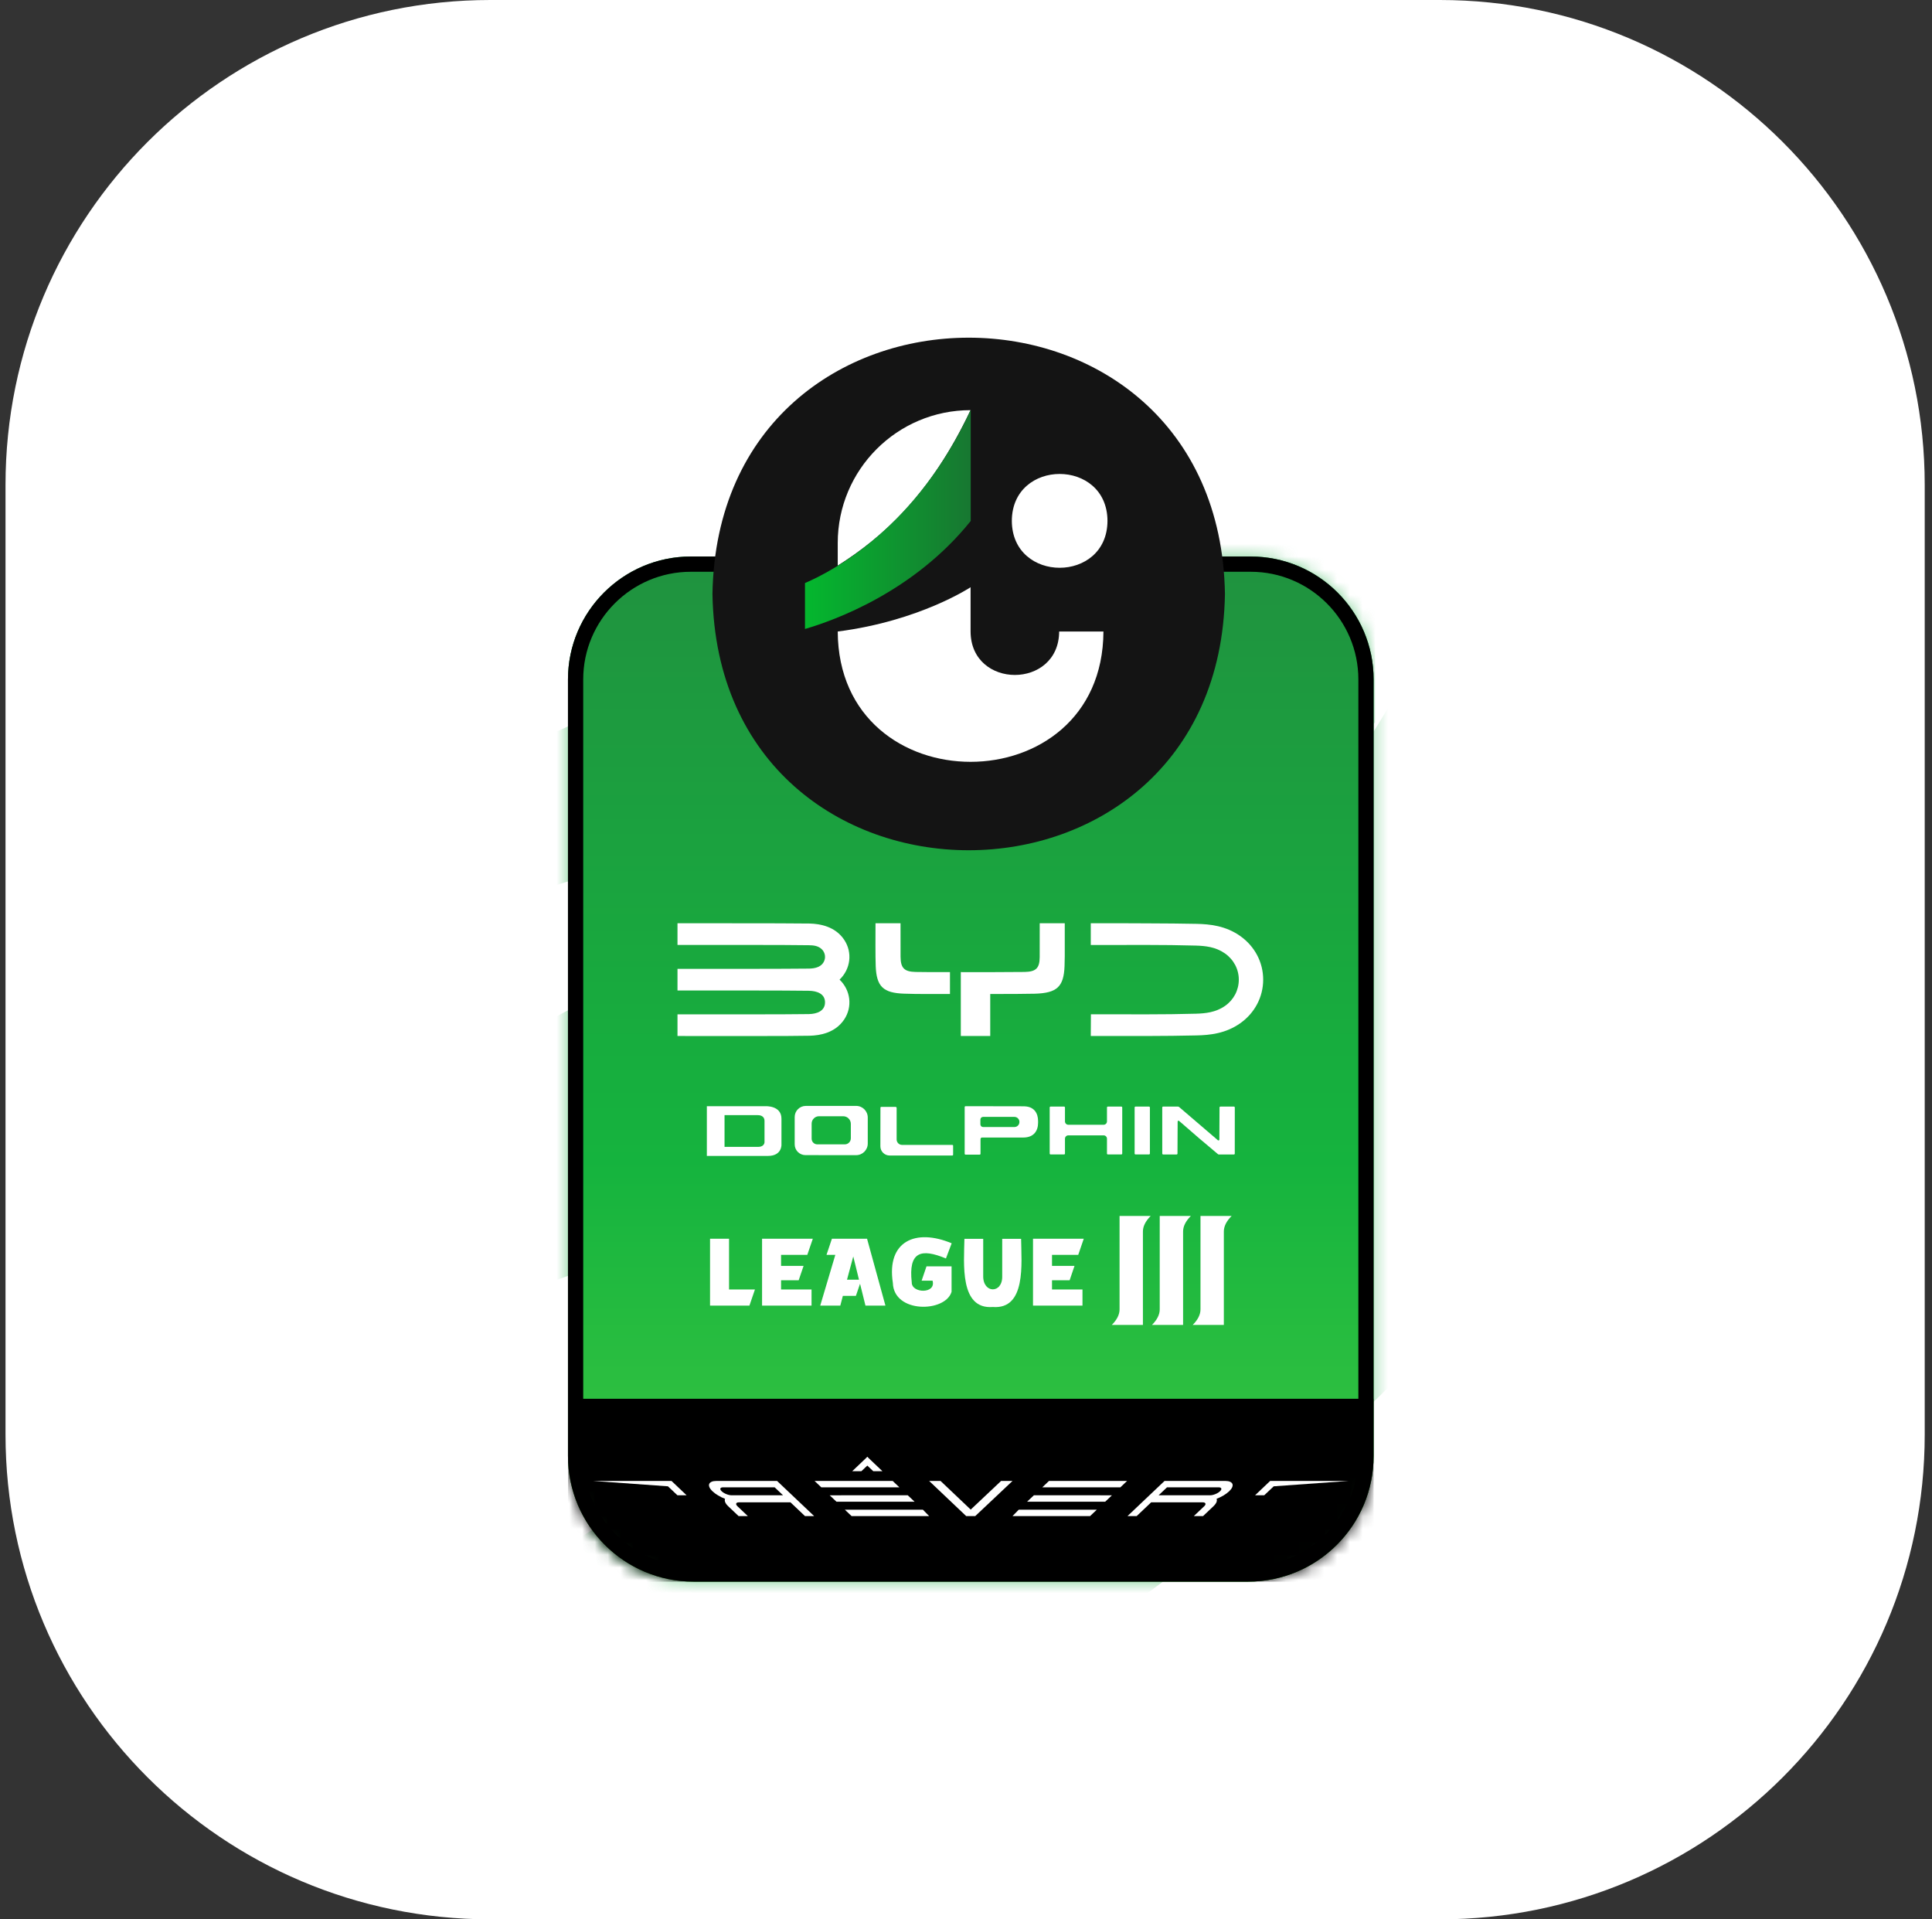
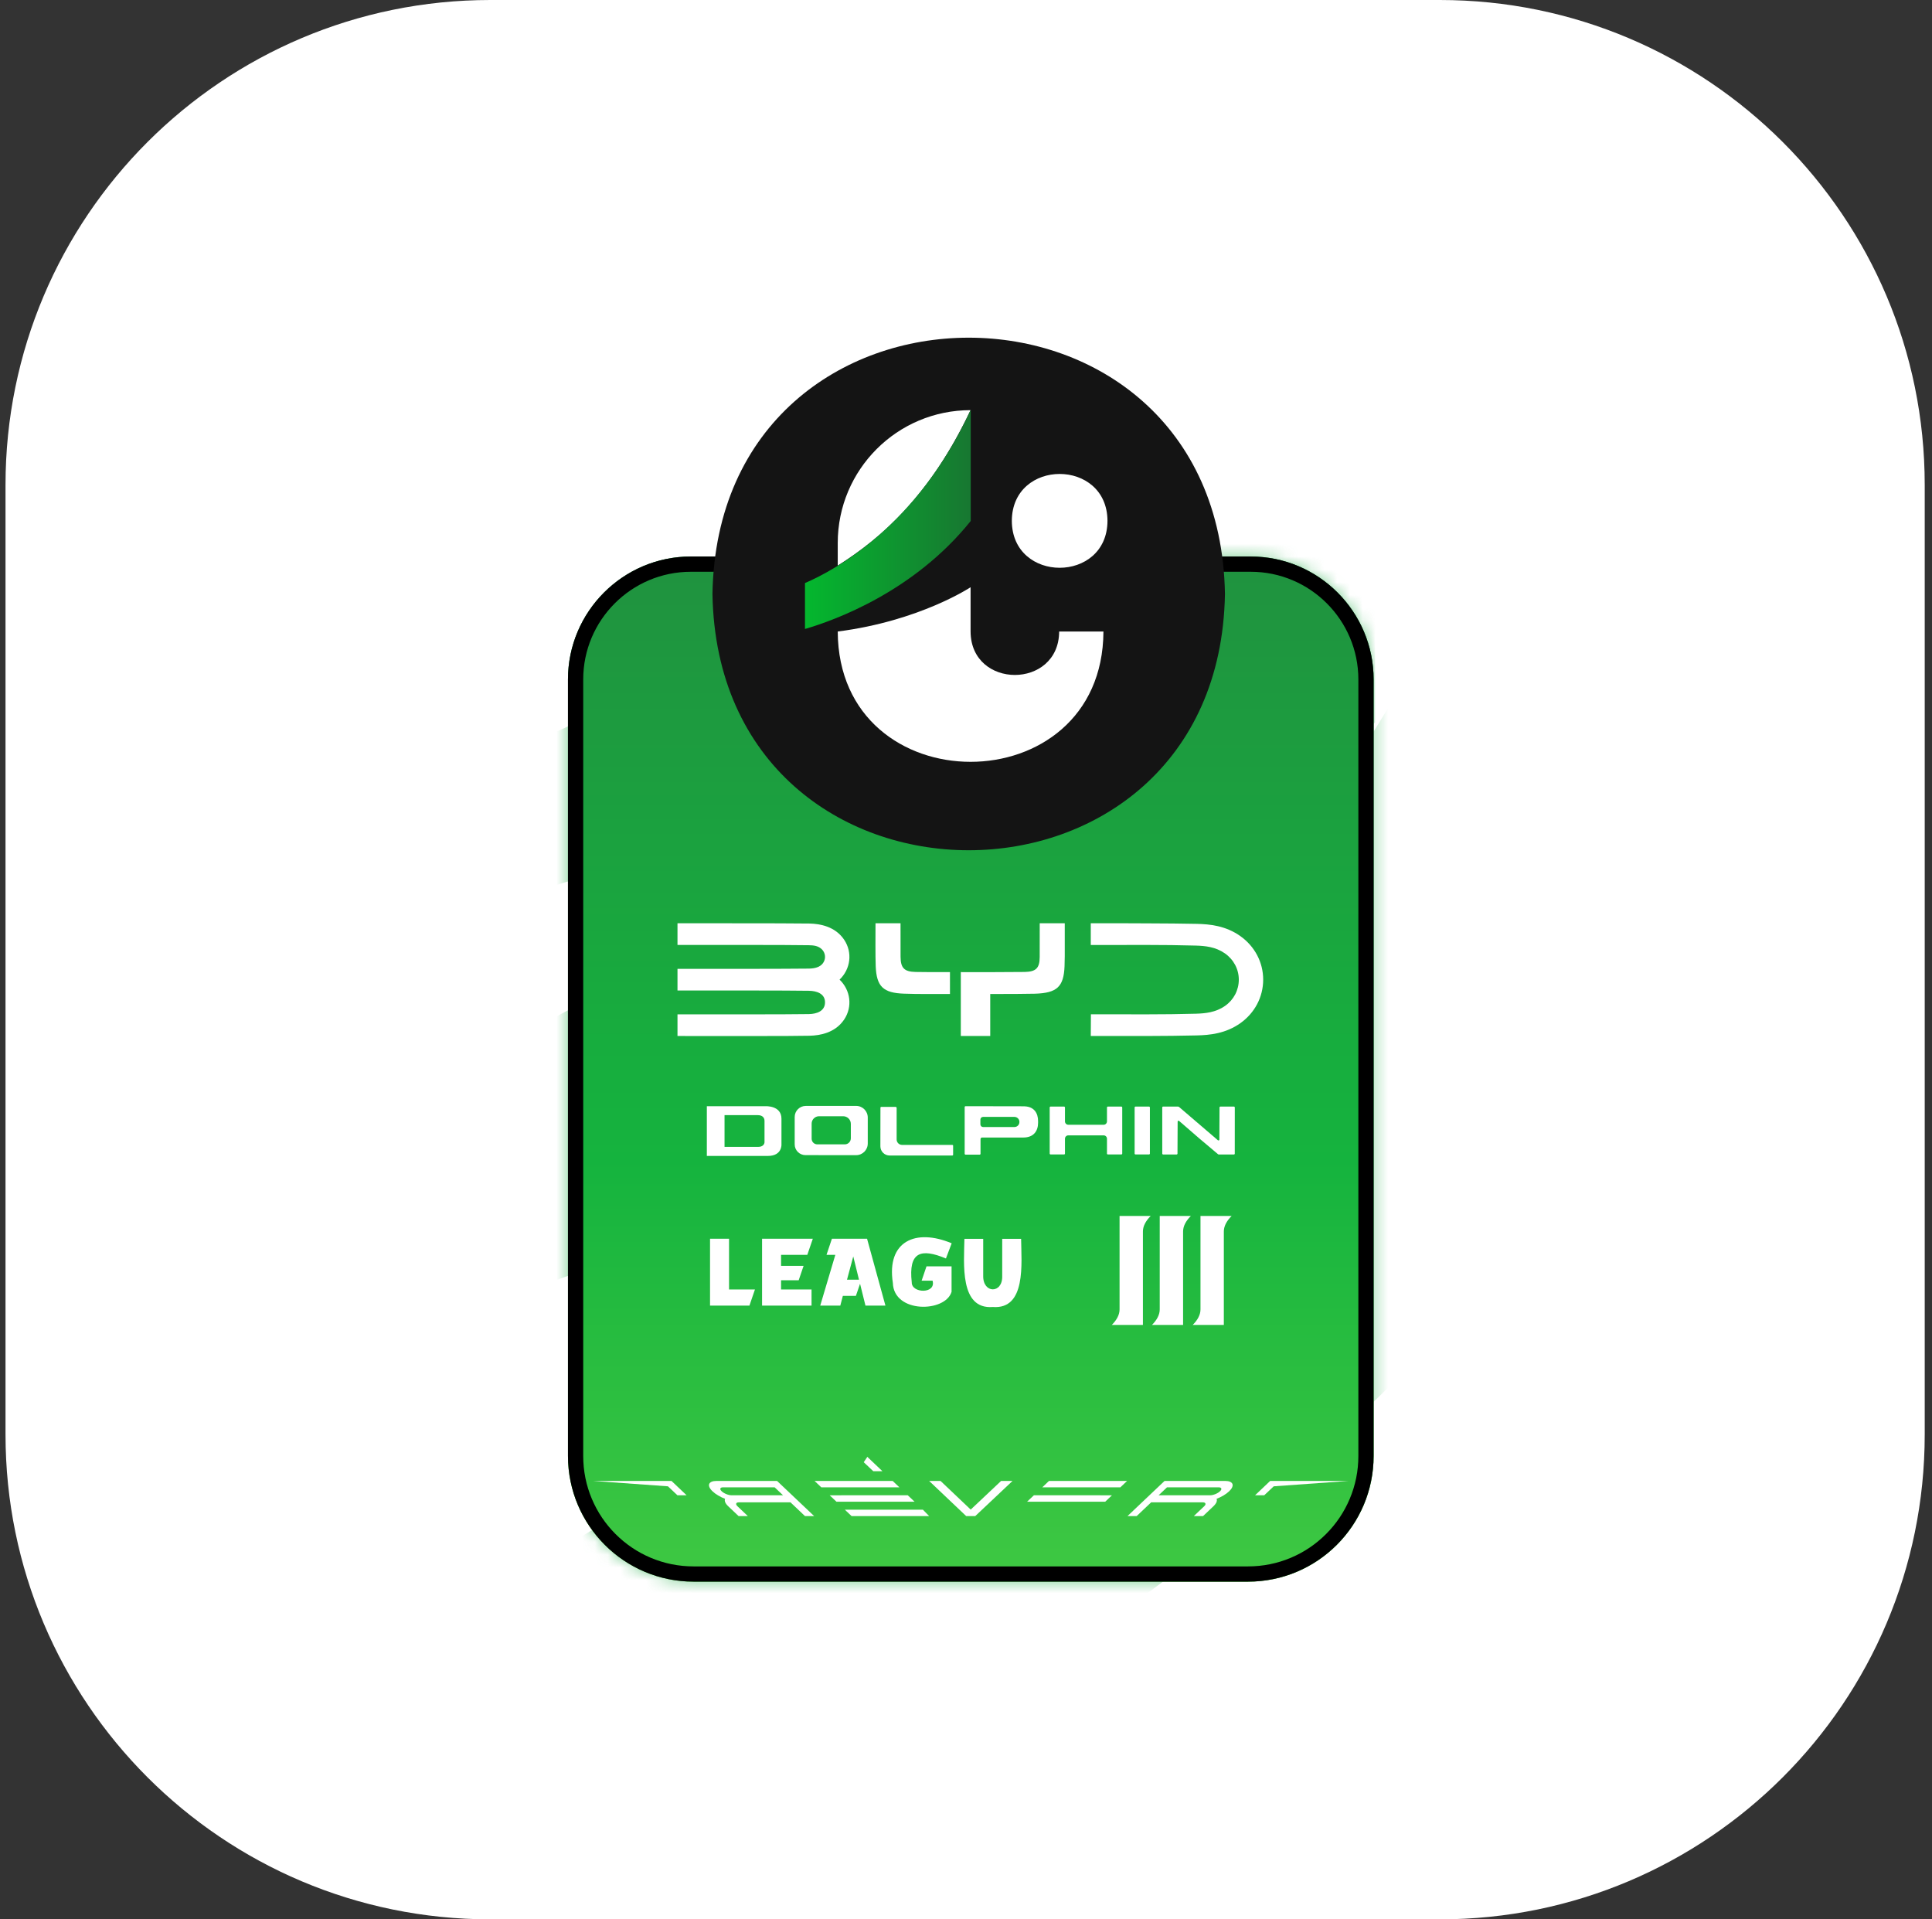
<svg xmlns="http://www.w3.org/2000/svg" width="151" height="150" viewBox="0 0 151 150" fill="none">
  <rect x="0" y="0" width="151" height="150" fill="#333333" stroke="none" />
  <g clip-path="url(#clip0_371_8383)">
    <path d="M112.537 0H38.324C17.396 0 0.431 16.965 0.431 37.894V112.106C0.431 133.035 17.396 150 38.324 150H112.537C133.465 150 150.431 133.035 150.431 112.106V37.894C150.431 16.965 133.465 0 112.537 0Z" fill="white" />
    <path d="M97.754 43.493H95.524C92.495 20.689 58.925 20.692 55.898 43.493H53.995C48.699 43.493 44.391 47.802 44.391 53.098V113.787C44.391 119.213 48.786 123.609 54.211 123.609H97.537C102.962 123.609 107.358 119.213 107.358 113.787V53.098C107.358 47.802 103.049 43.493 97.754 43.493Z" fill="white" />
-     <path d="M75.711 26.391C84.86 26.392 94.01 32.092 95.524 43.493H97.754C103.05 43.493 107.358 47.802 107.358 53.098V113.787C107.358 119.213 102.962 123.609 97.537 123.609H54.211C48.786 123.609 44.391 119.213 44.391 113.787V53.098C44.391 47.802 48.699 43.493 53.995 43.493H55.898C57.412 32.091 66.561 26.39 75.711 26.391ZM75.712 25H75.709C70.666 25 65.825 26.624 62.08 29.574C58.189 32.637 55.657 36.95 54.711 42.102H53.995C47.932 42.102 43 47.035 43 53.098V113.787C43 115.301 43.297 116.77 43.882 118.153C44.446 119.488 45.254 120.687 46.283 121.716C47.313 122.745 48.511 123.554 49.847 124.119C51.23 124.704 52.699 125 54.212 125H97.538C99.051 125 100.52 124.704 101.903 124.119C103.238 123.554 104.437 122.745 105.466 121.716C106.495 120.687 107.303 119.488 107.868 118.153C108.453 116.769 108.75 115.301 108.75 113.787V53.098C108.75 47.035 103.817 42.102 97.754 42.102H96.712C95.765 36.951 93.233 32.638 89.341 29.574C85.595 26.625 80.755 25 75.712 25Z" fill="white" />
    <path d="M97.754 43.493H53.995C48.699 43.493 44.391 47.802 44.391 53.098V113.787C44.391 119.213 48.786 123.609 54.211 123.609H97.537C102.962 123.609 107.358 119.213 107.358 113.787V53.098C107.358 47.802 103.049 43.493 97.754 43.493Z" fill="url(#paint0_linear_371_8383)" />
    <g style="mix-blend-mode:multiply" opacity="0.59">
      <path d="M97.756 43.493H54.005C48.711 43.493 44.403 47.802 44.403 53.098V113.787C44.403 119.213 48.798 123.609 54.222 123.609H97.54C102.964 123.609 107.359 119.213 107.359 113.787V53.098C107.359 47.802 103.051 43.493 97.756 43.493H97.756Z" fill="#22AF49" />
      <mask id="mask0_371_8383" style="mask-type:luminance" maskUnits="userSpaceOnUse" x="44" y="43" width="64" height="81">
        <path d="M97.756 43.493H54.005C48.711 43.493 44.403 47.802 44.403 53.098V113.787C44.403 119.213 48.798 123.609 54.222 123.609H97.54C102.964 123.609 107.359 119.213 107.359 113.787V53.098C107.359 47.802 103.051 43.493 97.756 43.493H97.756Z" fill="white" />
      </mask>
      <g mask="url(#mask0_371_8383)">
        <g style="mix-blend-mode:multiply">
          <path d="M86.284 12.595C72.32 42.525 50.951 54.011 42.933 57.416V69.321C50.781 67.056 71.48 59.645 86.325 41.328L86.326 12.595H86.284Z" fill="#22AF49" />
        </g>
        <g style="mix-blend-mode:multiply">
          <path d="M107.404 9.388C84.533 58.408 49.534 77.22 36.401 82.799V102.297C49.255 98.587 83.157 86.45 107.471 56.448L107.474 9.387H107.404V9.388Z" fill="#22AF49" />
        </g>
        <g style="mix-blend-mode:multiply">
          <path d="M120.55 32.763C90.267 97.668 43.926 122.577 26.538 129.963V155.78C43.557 150.867 88.444 134.798 120.638 95.074L120.642 32.763H120.55L120.55 32.763Z" fill="#22AF49" />
        </g>
      </g>
    </g>
    <mask id="mask1_371_8383" style="mask-type:luminance" maskUnits="userSpaceOnUse" x="44" y="43" width="64" height="81">
      <path d="M97.754 43.493H53.995C48.699 43.493 44.391 47.802 44.391 53.098V113.787C44.391 119.213 48.786 123.609 54.211 123.609H97.537C102.962 123.609 107.358 119.213 107.358 113.787V53.098C107.358 47.802 103.049 43.493 97.754 43.493Z" fill="white" />
    </mask>
    <g mask="url(#mask1_371_8383)">
-       <path d="M107.358 109.317H44.403V123.609H107.358V109.317Z" fill="black" />
-     </g>
+       </g>
    <path d="M97.754 44.685C102.392 44.685 106.166 48.459 106.166 53.098V113.787C106.166 114.953 105.938 116.083 105.488 117.147C105.054 118.174 104.432 119.097 103.639 119.89C102.846 120.683 101.924 121.305 100.896 121.74C99.833 122.189 98.703 122.417 97.538 122.417H54.211C53.046 122.417 51.916 122.189 50.853 121.74C49.825 121.305 48.903 120.683 48.11 119.89C47.317 119.097 46.695 118.174 46.261 117.147C45.811 116.084 45.583 114.953 45.583 113.787V53.098C45.583 48.459 49.356 44.685 53.995 44.685H97.754M97.754 43.493H53.995C48.699 43.493 44.391 47.802 44.391 53.098V113.787C44.391 119.213 48.786 123.609 54.211 123.609H97.537C102.962 123.609 107.358 119.213 107.358 113.787V53.098C107.358 47.802 103.049 43.493 97.754 43.493Z" fill="black" />
    <path d="M95.739 46.42C95.289 19.712 56.13 19.716 55.684 46.42C56.134 73.127 95.293 73.123 95.739 46.42Z" fill="#141414" />
    <path d="M96.44 86.481H95.385C95.346 86.481 95.315 86.512 95.315 86.55L95.304 88.752V89.056C95.305 89.118 95.232 89.152 95.185 89.111L95.076 89.016L92.16 86.518C92.13 86.493 92.092 86.479 92.053 86.479H90.908C90.87 86.479 90.838 86.51 90.838 86.549L90.839 89.967V90.155C90.839 90.193 90.87 90.225 90.909 90.225H91.96C91.999 90.225 92.03 90.193 92.03 90.155V90.009L92.041 87.705L92.043 87.647C92.044 87.594 92.106 87.566 92.147 87.599L92.194 87.636L93.688 88.931L95.195 90.201C95.214 90.218 95.239 90.227 95.265 90.227H96.437C96.476 90.227 96.507 90.196 96.507 90.157V89.917L96.509 86.55C96.509 86.512 96.477 86.481 96.439 86.481L96.44 86.481Z" fill="white" />
    <path d="M74.437 89.478L70.629 89.476H70.504C70.271 89.476 70.079 89.285 70.079 89.052V86.59C70.079 86.543 70.041 86.504 69.994 86.504H68.881C68.844 86.504 68.813 86.535 68.813 86.572L68.808 89.425V89.585C68.808 89.983 69.13 90.305 69.528 90.305H74.428C74.464 90.305 74.493 90.276 74.493 90.24V89.535C74.493 89.503 74.468 89.478 74.437 89.478V89.478Z" fill="white" />
    <path d="M66.913 86.428L62.978 86.429C62.499 86.429 62.111 86.818 62.111 87.296V89.434C62.111 89.898 62.487 90.274 62.952 90.275L66.913 90.278C67.415 90.278 67.822 89.871 67.822 89.369V87.337C67.822 86.835 67.415 86.428 66.913 86.428ZM66.026 89.434H63.879C63.635 89.434 63.436 89.236 63.436 88.991V87.814C63.436 87.495 63.695 87.236 64.015 87.236H65.902C66.232 87.236 66.499 87.504 66.499 87.833V88.961C66.499 89.222 66.287 89.434 66.026 89.434H66.026Z" fill="white" />
    <path d="M80.095 86.463L80.076 86.459L75.726 86.451H75.467C75.428 86.451 75.396 86.482 75.396 86.521V90.166C75.396 90.207 75.429 90.239 75.469 90.239H76.566C76.605 90.239 76.635 90.208 76.635 90.17V89.021C76.635 88.954 76.69 88.899 76.758 88.899H76.896H79.784V88.9H79.975C80.797 88.9 81.134 88.381 81.134 87.741V87.618C81.134 87 80.831 86.496 80.096 86.463H80.095ZM79.674 87.694C79.672 87.907 79.499 88.079 79.286 88.079H76.834C76.719 88.079 76.625 87.985 76.625 87.87V87.497C76.625 87.381 76.719 87.287 76.834 87.287H79.286C79.501 87.287 79.676 87.463 79.674 87.678V87.694Z" fill="white" />
    <path d="M89.803 86.481H88.749C88.71 86.481 88.679 86.512 88.679 86.551V90.153C88.679 90.192 88.71 90.223 88.749 90.223H89.803C89.841 90.223 89.873 90.192 89.873 90.153V86.55C89.873 86.512 89.841 86.481 89.803 86.481Z" fill="white" />
    <path d="M87.643 86.481H86.588C86.55 86.481 86.518 86.512 86.518 86.551V87.639C86.518 87.784 86.401 87.902 86.255 87.902H83.498C83.353 87.902 83.235 87.784 83.235 87.639V86.55C83.235 86.512 83.204 86.481 83.166 86.481H82.111C82.073 86.481 82.041 86.512 82.041 86.551V90.153C82.041 90.192 82.073 90.223 82.111 90.223H83.165C83.204 90.223 83.235 90.192 83.235 90.153V88.993C83.235 88.847 83.353 88.73 83.498 88.73H86.255C86.4 88.73 86.518 88.847 86.518 88.993V90.153C86.518 90.192 86.549 90.223 86.588 90.223H87.641C87.68 90.223 87.711 90.192 87.711 90.153V86.55C87.711 86.512 87.68 86.481 87.642 86.481H87.643Z" fill="white" />
    <path d="M61.077 87.428C61.077 86.383 59.833 86.452 59.833 86.452H55.245V90.338H60.015C61.141 90.338 61.077 89.434 61.077 89.434V87.428ZM59.753 89.253C59.753 89.421 59.617 89.629 59.27 89.629H56.628V87.151C56.628 87.151 58.576 87.153 59.231 87.151C59.545 87.151 59.752 87.312 59.752 87.592C59.752 87.926 59.751 88.834 59.752 89.253H59.753Z" fill="white" />
    <path d="M58.573 102.036H55.495V96.808H56.98V100.775H59.005L58.573 102.036Z" fill="white" />
    <path d="M61.046 98.07V98.933H62.805L62.423 100.053H61.046V100.775H63.428V102.037H59.561V96.809H63.528L63.096 98.07H61.046L61.046 98.07Z" fill="white" />
    <path d="M65.875 101.273L65.676 102.036H64.107L65.286 98.07H64.597L65.02 96.808H67.767L69.203 102.036H67.642L67.219 100.327L66.895 101.273H65.875V101.273ZM66.199 100.012H67.137L66.689 98.194L66.199 100.012Z" fill="white" />
    <path d="M74.372 100.957C73.881 102.584 69.851 102.657 69.783 100.26C69.28 96.995 71.568 95.987 74.38 97.165L73.932 98.352C71.969 97.534 70.994 97.833 71.26 100.219C71.244 101.09 73.185 101.137 72.886 100.086H72.032L72.413 98.966H74.372V100.957H74.372Z" fill="white" />
    <path d="M76.845 99.704C76.812 101.107 78.373 101.124 78.33 99.721V96.816H79.807C79.83 98.746 80.211 102.347 77.591 102.144C74.99 102.347 75.345 98.743 75.376 96.816H76.845V99.704Z" fill="white" />
-     <path d="M82.222 98.07V98.933H83.981L83.6 100.053H82.222V100.775H84.604V102.037H80.737V96.809H84.704L84.272 98.07H82.222L82.222 98.07Z" fill="white" />
    <path d="M89.327 103.547H86.894C87.299 103.142 87.502 102.736 87.502 102.33V95.029H89.936C89.53 95.435 89.327 95.84 89.327 96.246V103.547Z" fill="white" />
    <path d="M92.467 103.547H90.033C90.439 103.142 90.641 102.736 90.641 102.33V95.029H93.075C92.669 95.435 92.467 95.84 92.467 96.246V103.547Z" fill="white" />
    <path d="M95.652 103.547H93.218C93.624 103.142 93.827 102.736 93.827 102.33V95.029H96.261C95.855 95.435 95.652 95.84 95.652 96.246V103.547Z" fill="white" />
    <path d="M65.985 73.455C65.286 72.401 64.087 72.195 63.276 72.176C62.562 72.16 59.468 72.157 57.666 72.156C54.118 72.153 56.147 72.154 52.951 72.154V73.85C56.746 73.85 61.25 73.841 63.221 73.871C63.573 73.876 63.922 73.912 64.199 74.157C64.457 74.386 64.548 74.746 64.433 75.059C64.246 75.564 63.733 75.691 63.221 75.698C62.44 75.71 60.292 75.715 58.69 75.717C54.761 75.722 56.462 75.719 52.951 75.719V77.41C56.743 77.41 61.257 77.402 63.221 77.431C63.834 77.44 64.481 77.653 64.481 78.336C64.481 79.019 63.834 79.243 63.221 79.252C61.262 79.281 56.746 79.273 52.951 79.273V80.966C56.757 80.966 61.739 80.98 63.276 80.945C64.087 80.926 65.286 80.72 65.985 79.666C66.641 78.676 66.48 77.387 65.619 76.56C66.481 75.733 66.641 74.445 65.985 73.455Z" fill="white" />
    <path d="M96.963 73.173C95.805 72.342 94.547 72.224 93.528 72.201C92.523 72.178 91.008 72.167 89.668 72.162C86.4 72.148 88.365 72.154 85.252 72.154V73.854C88.564 73.854 90.887 73.827 93.445 73.899C94.196 73.92 95.002 73.999 95.727 74.503C96.414 74.98 96.822 75.74 96.822 76.56C96.822 77.381 96.425 78.142 95.738 78.619C95.013 79.123 94.207 79.202 93.456 79.223C90.898 79.295 88.576 79.268 85.263 79.268L85.252 80.966C88.584 80.966 90.979 80.979 93.528 80.92C94.547 80.896 95.805 80.779 96.963 79.948C98.062 79.16 98.727 77.922 98.727 76.561C98.727 75.2 98.062 73.962 96.963 73.174V73.173Z" fill="white" />
    <path d="M71.561 75.96C70.674 75.942 70.391 75.653 70.385 74.769C70.379 73.952 70.383 72.983 70.383 72.154H68.427C68.427 72.993 68.411 74.69 68.443 75.51C68.507 77.105 69.031 77.601 70.659 77.657C71.788 77.695 72.685 77.682 74.247 77.681V75.973C72.996 75.973 72.486 75.977 71.561 75.96V75.96Z" fill="white" />
    <path d="M81.26 74.799C81.254 75.66 80.974 75.942 80.084 75.96C79.66 75.968 78.545 75.972 77.627 75.974V75.975H77.618C76.681 75.974 75.681 75.973 75.094 75.973V80.966H77.394V77.681C77.465 77.681 77.54 77.681 77.618 77.681C77.621 77.681 77.624 77.681 77.627 77.681V77.683C78.823 77.682 80.318 77.677 80.883 77.66C82.612 77.608 83.139 77.12 83.202 75.51C83.21 75.295 83.215 75.023 83.219 74.725V72.154H81.262C81.262 73.004 81.266 73.959 81.26 74.799L81.26 74.799Z" fill="white" />
    <path d="M65.475 42.438V44.202C68.967 41.997 72.702 38.713 75.858 32.054C70.123 32.054 65.475 36.703 65.475 42.438ZM82.781 49.354C82.76 53.881 75.878 53.88 75.858 49.354V45.893C75.858 45.893 71.876 48.536 65.475 49.354C65.536 62.938 86.183 62.93 86.242 49.354H82.781ZM79.082 40.707C79.104 35.818 86.537 35.819 86.558 40.707C86.537 45.595 79.103 45.595 79.082 40.707Z" fill="white" />
    <path d="M75.858 32.048C71.689 41.075 65.309 44.539 62.915 45.566V49.156C65.258 48.473 71.438 46.238 75.87 40.714V32.048H75.858H75.858Z" fill="url(#paint1_linear_371_8383)" />
    <path d="M70.292 116.236L69.768 115.738H63.665L64.189 116.236H70.292Z" fill="white" />
    <path d="M71.482 117.361L70.948 116.859L64.846 116.86L65.375 117.361H71.482Z" fill="white" />
    <path d="M72.619 118.483L72.131 117.985H66.031L66.556 118.483H72.619Z" fill="white" />
    <path d="M78.245 115.738H79.136L76.224 118.483H75.513L72.619 115.738H73.51L75.868 117.977L78.244 115.738H78.245Z" fill="white" />
    <path d="M46.347 115.738H52.483L53.663 116.859H52.947L52.204 116.158L46.347 115.738Z" fill="white" />
-     <path d="M68.067 114.275L67.323 114.977H66.607L67.787 113.855L68.067 114.275Z" fill="white" />
    <path d="M67.788 113.855L68.968 114.977H68.252L67.508 114.275L67.788 113.855Z" fill="white" />
    <path d="M81.463 116.236L81.986 115.738H88.09L87.566 116.236H81.463Z" fill="white" />
    <path d="M80.273 117.361L80.807 116.859L86.908 116.86L86.38 117.361H80.273Z" fill="white" />
-     <path d="M79.136 118.483L79.624 117.985H85.724L85.199 118.483H79.136Z" fill="white" />
    <path d="M99.551 116.158L98.808 116.859H98.092L99.272 115.738H105.407L99.551 116.158Z" fill="white" />
    <path d="M95.085 117.134C95.118 117.21 95.115 117.298 95.076 117.398C95.036 117.497 94.955 117.605 94.833 117.721L94.029 118.483H93.308L94.111 117.721C94.202 117.635 94.236 117.562 94.212 117.501C94.189 117.44 94.115 117.41 93.991 117.41H89.972L88.841 118.483H88.124L89.307 117.361L91.02 115.737H95.755C95.915 115.737 96.042 115.759 96.138 115.802C96.234 115.845 96.296 115.903 96.324 115.976C96.352 116.049 96.345 116.135 96.303 116.233C96.262 116.332 96.182 116.436 96.066 116.547C95.943 116.663 95.796 116.772 95.626 116.873C95.455 116.974 95.275 117.061 95.085 117.134L95.085 117.134ZM94.572 116.859C94.696 116.859 94.834 116.829 94.986 116.768C95.137 116.707 95.258 116.634 95.35 116.547C95.441 116.461 95.475 116.388 95.451 116.327C95.428 116.266 95.355 116.236 95.23 116.236H91.212L90.554 116.859H94.572L94.572 116.859Z" fill="white" />
    <path d="M56.129 116.873C55.958 116.772 55.811 116.664 55.689 116.547C55.572 116.437 55.493 116.332 55.451 116.234C55.409 116.135 55.402 116.049 55.43 115.976C55.458 115.904 55.52 115.846 55.616 115.802C55.712 115.759 55.84 115.738 55.999 115.738H60.018H60.734L62.447 117.361L63.63 118.483H62.914L61.782 117.41H57.764C57.639 117.41 57.566 117.44 57.542 117.501C57.519 117.562 57.553 117.636 57.644 117.722L58.447 118.483H57.725L56.922 117.722C56.799 117.606 56.718 117.498 56.679 117.398C56.64 117.298 56.636 117.21 56.669 117.135C56.479 117.062 56.299 116.975 56.129 116.874L56.129 116.873ZM61.202 116.859L60.544 116.236H56.525C56.401 116.236 56.327 116.266 56.304 116.327C56.28 116.387 56.315 116.461 56.406 116.547C56.496 116.633 56.618 116.707 56.77 116.768C56.921 116.828 57.059 116.859 57.183 116.859H61.202L61.202 116.859Z" fill="white" />
  </g>
  <defs>
    <linearGradient id="paint0_linear_371_8383" x1="75.875" y1="37.157" x2="75.875" y2="129.823" gradientUnits="userSpaceOnUse">
      <stop stop-color="#205C32" />
      <stop offset="0.58" stop-color="#03B92E" />
      <stop offset="1" stop-color="#7CF53B" />
    </linearGradient>
    <linearGradient id="paint1_linear_371_8383" x1="81.321" y1="40.602" x2="43.877" y2="40.602" gradientUnits="userSpaceOnUse">
      <stop stop-color="#205C32" />
      <stop offset="0.5" stop-color="#03B92E" />
      <stop offset="1" stop-color="#7CF53B" />
    </linearGradient>
    <clipPath id="clip0_371_8383">
      <rect width="151" height="150" fill="white" />
    </clipPath>
  </defs>
</svg>